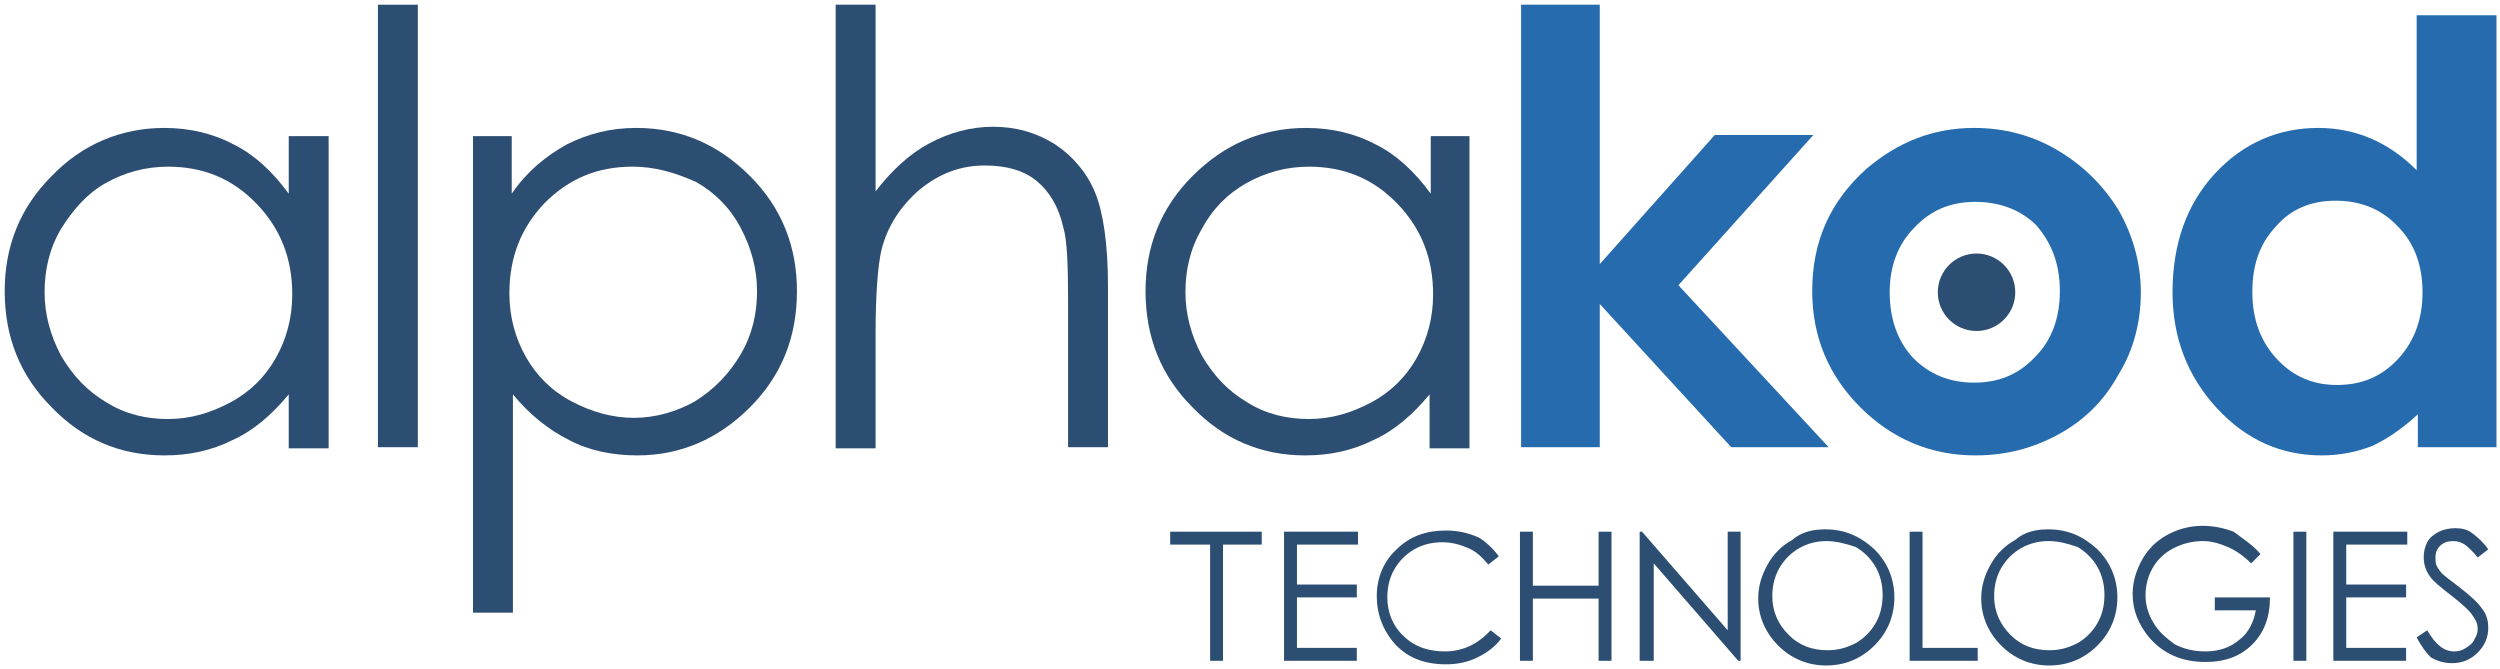
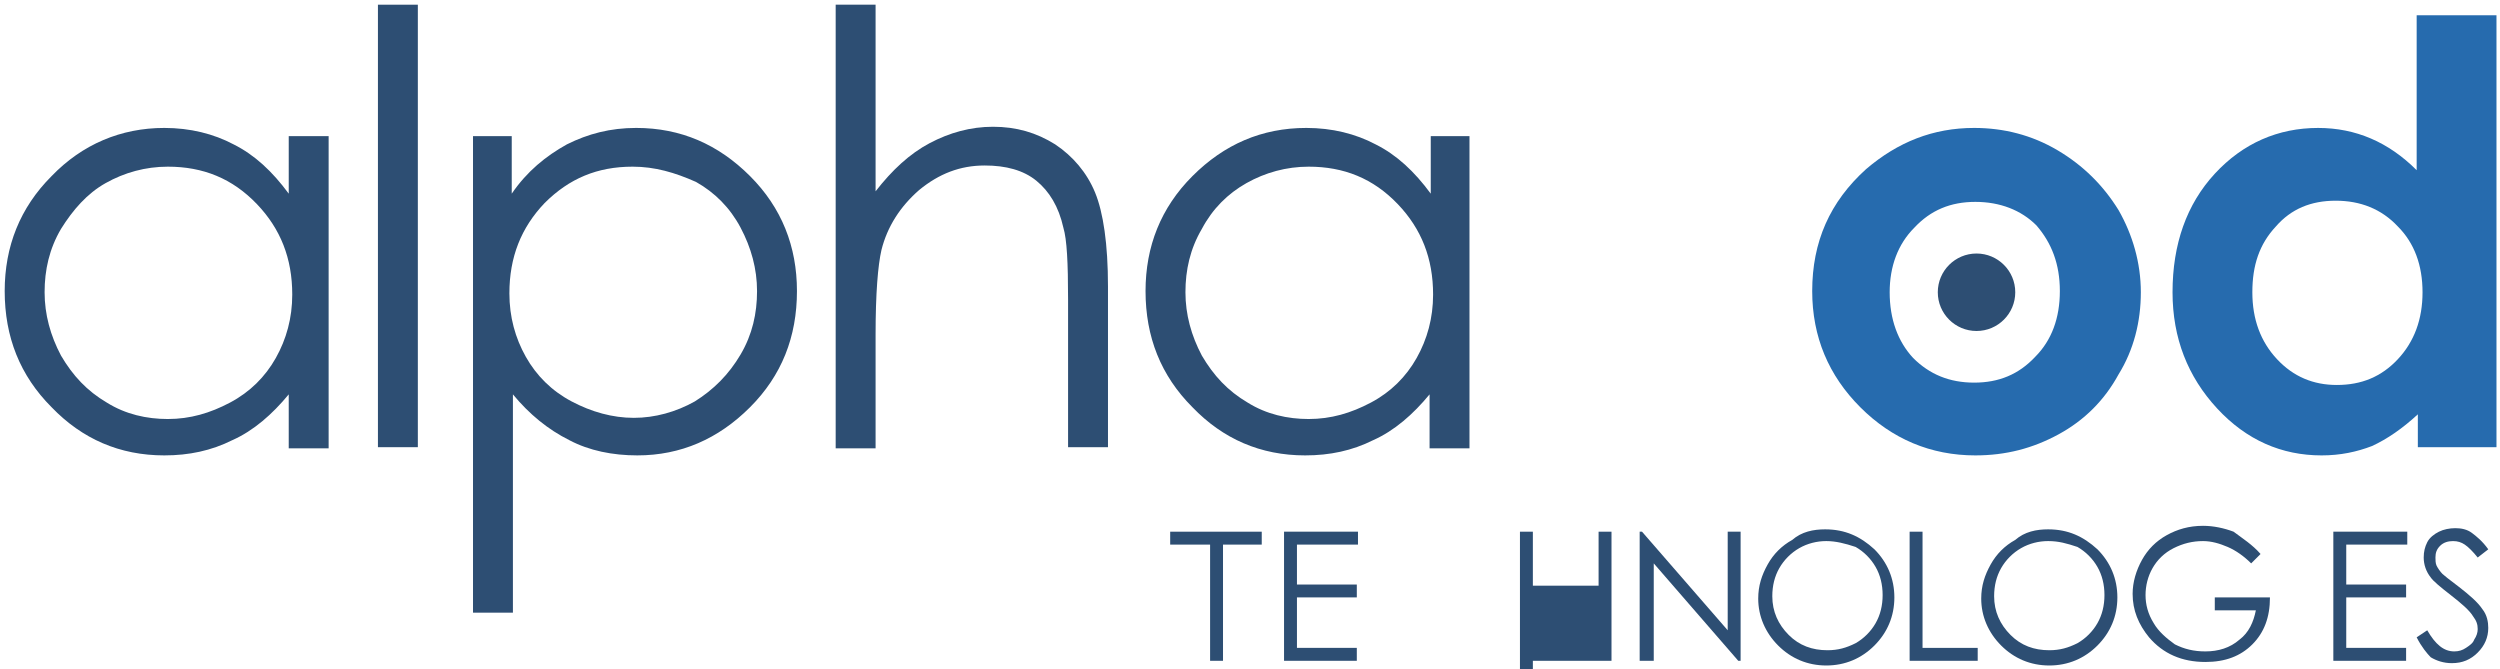
<svg xmlns="http://www.w3.org/2000/svg" version="1.1" id="Layer_1" x="0px" y="0px" width="213px" height="57px" viewBox="58 -17.5 213 57" enable-background="new 58 -17.5 213 57" xml:space="preserve">
  <g>
    <path fill="#2D4E73" d="M86-5.9v26.6h-3.4v-4.6c-1.4,1.7-3,3.1-4.8,3.9c-1.8,0.9-3.7,1.3-5.8,1.3c-3.8,0-7-1.4-9.6-4.1   c-2.7-2.7-4-6-4-9.9c0-3.8,1.3-7.1,4-9.8C65-5.2,68.3-6.6,72-6.6c2.2,0,4.2,0.5,5.9,1.4c1.8,0.9,3.3,2.3,4.7,4.2v-4.9H86z    M72.3-3.3c-1.9,0-3.7,0.5-5.3,1.4C65.4-1,64.2,0.4,63.2,2c-1,1.7-1.4,3.5-1.4,5.4c0,1.9,0.5,3.7,1.4,5.4c1,1.7,2.2,3,3.9,4   c1.6,1,3.4,1.4,5.2,1.4c1.9,0,3.6-0.5,5.3-1.4c1.7-0.9,3-2.2,3.9-3.8c0.9-1.6,1.4-3.4,1.4-5.4c0-3.1-1-5.6-3-7.7   C77.8-2.3,75.3-3.3,72.3-3.3z" />
    <path fill="#2D4E73" d="M90.2-17.1h3.4v37.7h-3.4V-17.1z" />
    <path fill="#2D4E73" d="M98.2-5.9h3.4V-1c1.3-1.9,2.9-3.2,4.7-4.2c1.8-0.9,3.7-1.4,5.9-1.4c3.8,0,7,1.4,9.7,4.1c2.7,2.7,4,6,4,9.8   c0,3.9-1.3,7.2-4,9.9c-2.7,2.7-5.9,4.1-9.6,4.1c-2.1,0-4.1-0.4-5.8-1.3c-1.8-0.9-3.4-2.2-4.8-3.9v18.6h-3.4V-5.9z M111.9-3.3   c-3,0-5.4,1-7.5,3.1c-2,2.1-3,4.6-3,7.7c0,2,0.5,3.8,1.4,5.4c0.9,1.6,2.2,2.9,3.9,3.8c1.7,0.9,3.5,1.4,5.3,1.4   c1.8,0,3.6-0.5,5.2-1.4c1.6-1,2.9-2.3,3.9-4c1-1.7,1.4-3.5,1.4-5.4c0-1.9-0.5-3.7-1.4-5.4c-0.9-1.7-2.2-3-3.8-3.9   C115.5-2.8,113.8-3.3,111.9-3.3z" />
    <path fill="#2D4E73" d="M129.2-17.1h3.4v15.9c1.4-1.8,2.9-3.2,4.6-4.1s3.5-1.4,5.4-1.4c2,0,3.7,0.5,5.3,1.5c1.5,1,2.7,2.4,3.4,4.1   c0.7,1.7,1.1,4.4,1.1,8v13.7H149V8c0-3.1-0.1-5.1-0.4-6.1c-0.4-1.8-1.2-3.1-2.3-4c-1.1-0.9-2.6-1.3-4.4-1.3c-2.1,0-3.9,0.7-5.6,2.1   c-1.6,1.4-2.7,3.1-3.2,5.1c-0.3,1.3-0.5,3.7-0.5,7.2v9.7h-3.4V-17.1z" />
    <path fill="#2D4E73" d="M183.2-5.9v26.6h-3.4v-4.6c-1.4,1.7-3,3.1-4.8,3.9c-1.8,0.9-3.7,1.3-5.8,1.3c-3.8,0-7-1.4-9.6-4.1   c-2.7-2.7-4-6-4-9.9c0-3.8,1.3-7.1,4-9.8c2.7-2.7,5.9-4.1,9.7-4.1c2.2,0,4.2,0.5,5.9,1.4c1.8,0.9,3.3,2.3,4.7,4.2v-4.9H183.2z    M169.5-3.3c-1.9,0-3.7,0.5-5.3,1.4c-1.6,0.9-2.9,2.2-3.8,3.9c-1,1.7-1.4,3.5-1.4,5.4c0,1.9,0.5,3.7,1.4,5.4c1,1.7,2.2,3,3.9,4   c1.6,1,3.4,1.4,5.2,1.4c1.9,0,3.6-0.5,5.3-1.4c1.7-0.9,3-2.2,3.9-3.8c0.9-1.6,1.4-3.4,1.4-5.4c0-3.1-1-5.6-3-7.7   C175-2.3,172.5-3.3,169.5-3.3z" />
-     <path fill="#266BAE" d="M187.6-17.1h6.7V5l9.8-11h8.4L201,6.8l12.8,13.8h-8.3L194.3,8.4v12.2h-6.7V-17.1z" />
    <path fill="#266BAE" d="M226.2-6.6c2.5,0,4.9,0.6,7.1,1.9c2.2,1.3,3.9,3,5.2,5.1c1.2,2.1,1.9,4.5,1.9,7c0,2.5-0.6,4.9-1.9,7   c-1.2,2.2-2.9,3.9-5.1,5.1c-2.2,1.2-4.5,1.8-7.1,1.8c-3.8,0-7.1-1.4-9.8-4.1c-2.7-2.7-4.1-6-4.1-9.9c0-4.2,1.5-7.6,4.6-10.4   C219.7-5.4,222.7-6.6,226.2-6.6z M226.3-0.3c-2.1,0-3.8,0.7-5.2,2.2c-1.4,1.4-2.1,3.3-2.1,5.5c0,2.3,0.7,4.2,2,5.6   c1.4,1.4,3.1,2.1,5.2,2.1c2.1,0,3.8-0.7,5.2-2.2c1.4-1.4,2.1-3.3,2.1-5.6c0-2.3-0.7-4.1-2-5.6C230.2,0.4,228.4-0.3,226.3-0.3z" />
    <path fill="#266BAE" d="M264-16.2h6.7v36.8H264v-2.8c-1.3,1.2-2.6,2.1-3.9,2.7c-1.3,0.5-2.7,0.8-4.3,0.8c-3.4,0-6.4-1.3-8.9-4   c-2.5-2.7-3.8-6-3.8-9.9c0-4.1,1.2-7.5,3.6-10.1c2.4-2.6,5.4-3.9,8.8-3.9c1.6,0,3.1,0.3,4.5,0.9c1.4,0.6,2.7,1.5,3.9,2.7V-16.2z    M257-0.4c-2.1,0-3.8,0.7-5.1,2.2c-1.4,1.5-2,3.3-2,5.6c0,2.3,0.7,4.2,2.1,5.7c1.4,1.5,3.1,2.2,5.1,2.2c2.1,0,3.8-0.7,5.2-2.2   c1.4-1.5,2.1-3.4,2.1-5.7c0-2.3-0.7-4.2-2.1-5.6C260.9,0.3,259.1-0.4,257-0.4z" />
    <circle fill="#2D4E73" cx="226.4" cy="7.4" r="3.3" />
    <g>
      <path fill="#2D4E73" d="M157.7,28.9v-1.1h7.8v1.1h-3.3v9.9h-1.1v-9.9H157.7z" />
      <path fill="#2D4E73" d="M167.4,27.8h6.3v1.1h-5.2v3.4h5.1v1.1h-5.1v4.3h5.1v1.1h-6.2V27.8z" />
-       <path fill="#2D4E73" d="M185.7,29.9l-0.9,0.7c-0.5-0.6-1-1.1-1.7-1.4c-0.7-0.3-1.4-0.5-2.2-0.5c-0.9,0-1.7,0.2-2.4,0.6    c-0.7,0.4-1.3,1-1.7,1.7c-0.4,0.7-0.6,1.5-0.6,2.4c0,1.3,0.5,2.5,1.4,3.3c0.9,0.9,2.1,1.3,3.5,1.3c1.5,0,2.8-0.6,3.9-1.8l0.9,0.7    c-0.5,0.7-1.2,1.2-2,1.6c-0.8,0.4-1.7,0.6-2.7,0.6c-1.9,0-3.4-0.6-4.5-1.9c-0.9-1.1-1.4-2.4-1.4-3.9c0-1.6,0.6-3,1.7-4    c1.1-1.1,2.5-1.6,4.2-1.6c1,0,1.9,0.2,2.8,0.6C184.5,28.6,185.2,29.2,185.7,29.9z" />
-       <path fill="#2D4E73" d="M187.5,27.8h1.1v4.6h5.6v-4.6h1.1v11h-1.1v-5.3h-5.6v5.3h-1.1V27.8z" />
+       <path fill="#2D4E73" d="M187.5,27.8h1.1v4.6h5.6v-4.6h1.1v11h-1.1h-5.6v5.3h-1.1V27.8z" />
      <path fill="#2D4E73" d="M197.7,38.8v-11h0.2l7.3,8.4v-8.4h1.1v11h-0.2l-7.2-8.3v8.3H197.7z" />
      <path fill="#2D4E73" d="M213.5,27.6c1.7,0,3,0.6,4.2,1.7c1.1,1.1,1.7,2.5,1.7,4.1c0,1.6-0.6,3-1.7,4.1c-1.1,1.1-2.5,1.7-4.1,1.7    c-1.6,0-3-0.6-4.1-1.7c-1.1-1.1-1.7-2.5-1.7-4c0-1.1,0.3-2,0.8-2.9s1.2-1.6,2.1-2.1C211.5,27.8,212.5,27.6,213.5,27.6z     M213.6,28.6c-0.8,0-1.6,0.2-2.3,0.6c-0.7,0.4-1.3,1-1.7,1.7c-0.4,0.7-0.6,1.5-0.6,2.4c0,1.3,0.5,2.4,1.4,3.3    c0.9,0.9,2,1.3,3.3,1.3c0.9,0,1.6-0.2,2.4-0.6c0.7-0.4,1.3-1,1.7-1.7c0.4-0.7,0.6-1.5,0.6-2.4c0-0.9-0.2-1.7-0.6-2.4    c-0.4-0.7-1-1.3-1.7-1.7C215.2,28.8,214.4,28.6,213.6,28.6z" />
      <path fill="#2D4E73" d="M220.7,27.8h1.1v9.9h4.7v1.1h-5.8V27.8z" />
      <path fill="#2D4E73" d="M232.5,27.6c1.7,0,3,0.6,4.2,1.7c1.1,1.1,1.7,2.5,1.7,4.1c0,1.6-0.6,3-1.7,4.1c-1.1,1.1-2.5,1.7-4.1,1.7    c-1.6,0-3-0.6-4.1-1.7c-1.1-1.1-1.7-2.5-1.7-4c0-1.1,0.3-2,0.8-2.9c0.5-0.9,1.2-1.6,2.1-2.1C230.5,27.8,231.5,27.6,232.5,27.6z     M232.5,28.6c-0.8,0-1.6,0.2-2.3,0.6c-0.7,0.4-1.3,1-1.7,1.7c-0.4,0.7-0.6,1.5-0.6,2.4c0,1.3,0.5,2.4,1.4,3.3    c0.9,0.9,2,1.3,3.3,1.3c0.9,0,1.6-0.2,2.4-0.6c0.7-0.4,1.3-1,1.7-1.7c0.4-0.7,0.6-1.5,0.6-2.4c0-0.9-0.2-1.7-0.6-2.4    c-0.4-0.7-1-1.3-1.7-1.7C234.1,28.8,233.4,28.6,232.5,28.6z" />
      <path fill="#2D4E73" d="M250.6,29.7l-0.8,0.8c-0.6-0.6-1.3-1.1-2-1.4c-0.7-0.3-1.4-0.5-2.1-0.5c-0.9,0-1.7,0.2-2.5,0.6    c-0.8,0.4-1.4,1-1.8,1.7c-0.4,0.7-0.6,1.5-0.6,2.3c0,0.8,0.2,1.6,0.7,2.4c0.4,0.7,1.1,1.3,1.8,1.8c0.8,0.4,1.6,0.6,2.6,0.6    c1.1,0,2.1-0.3,2.9-1c0.8-0.6,1.2-1.5,1.4-2.5h-3.5v-1.1h4.7c0,1.7-0.5,3-1.5,4c-1,1-2.3,1.5-4,1.5c-2,0-3.6-0.7-4.8-2.1    c-0.9-1.1-1.4-2.3-1.4-3.7c0-1,0.3-2,0.8-2.9c0.5-0.9,1.2-1.6,2.1-2.1c0.9-0.5,1.9-0.8,3.1-0.8c0.9,0,1.8,0.2,2.6,0.5    C249.1,28.4,249.9,28.9,250.6,29.7z" />
-       <path fill="#2D4E73" d="M253.4,27.8h1.1v11h-1.1V27.8z" />
      <path fill="#2D4E73" d="M256.8,27.8h6.3v1.1h-5.2v3.4h5.1v1.1h-5.1v4.3h5.1v1.1h-6.2V27.8z" />
      <path fill="#2D4E73" d="M263.9,36.8l0.9-0.6c0.7,1.2,1.4,1.8,2.3,1.8c0.4,0,0.7-0.1,1-0.3c0.3-0.2,0.6-0.4,0.7-0.7    c0.2-0.3,0.3-0.6,0.3-0.9c0-0.4-0.1-0.7-0.4-1.1c-0.3-0.5-1-1.1-1.9-1.8c-0.9-0.7-1.5-1.2-1.7-1.5c-0.4-0.5-0.6-1.1-0.6-1.7    c0-0.5,0.1-0.9,0.3-1.3c0.2-0.4,0.6-0.7,1-0.9c0.4-0.2,0.9-0.3,1.4-0.3c0.5,0,1,0.1,1.4,0.4c0.4,0.3,0.9,0.7,1.4,1.4l-0.9,0.7    c-0.4-0.5-0.8-0.9-1.1-1.1c-0.3-0.2-0.6-0.3-1-0.3c-0.4,0-0.8,0.1-1.1,0.4c-0.3,0.3-0.4,0.6-0.4,1c0,0.2,0,0.5,0.1,0.7    c0.1,0.2,0.3,0.5,0.5,0.7c0.1,0.1,0.6,0.5,1.4,1.1c0.9,0.7,1.6,1.3,2,1.9c0.4,0.5,0.5,1.1,0.5,1.6c0,0.8-0.3,1.5-0.9,2.1    c-0.6,0.6-1.3,0.9-2.2,0.9c-0.7,0-1.3-0.2-1.8-0.5C264.8,38.2,264.3,37.6,263.9,36.8z" />
    </g>
  </g>
</svg>